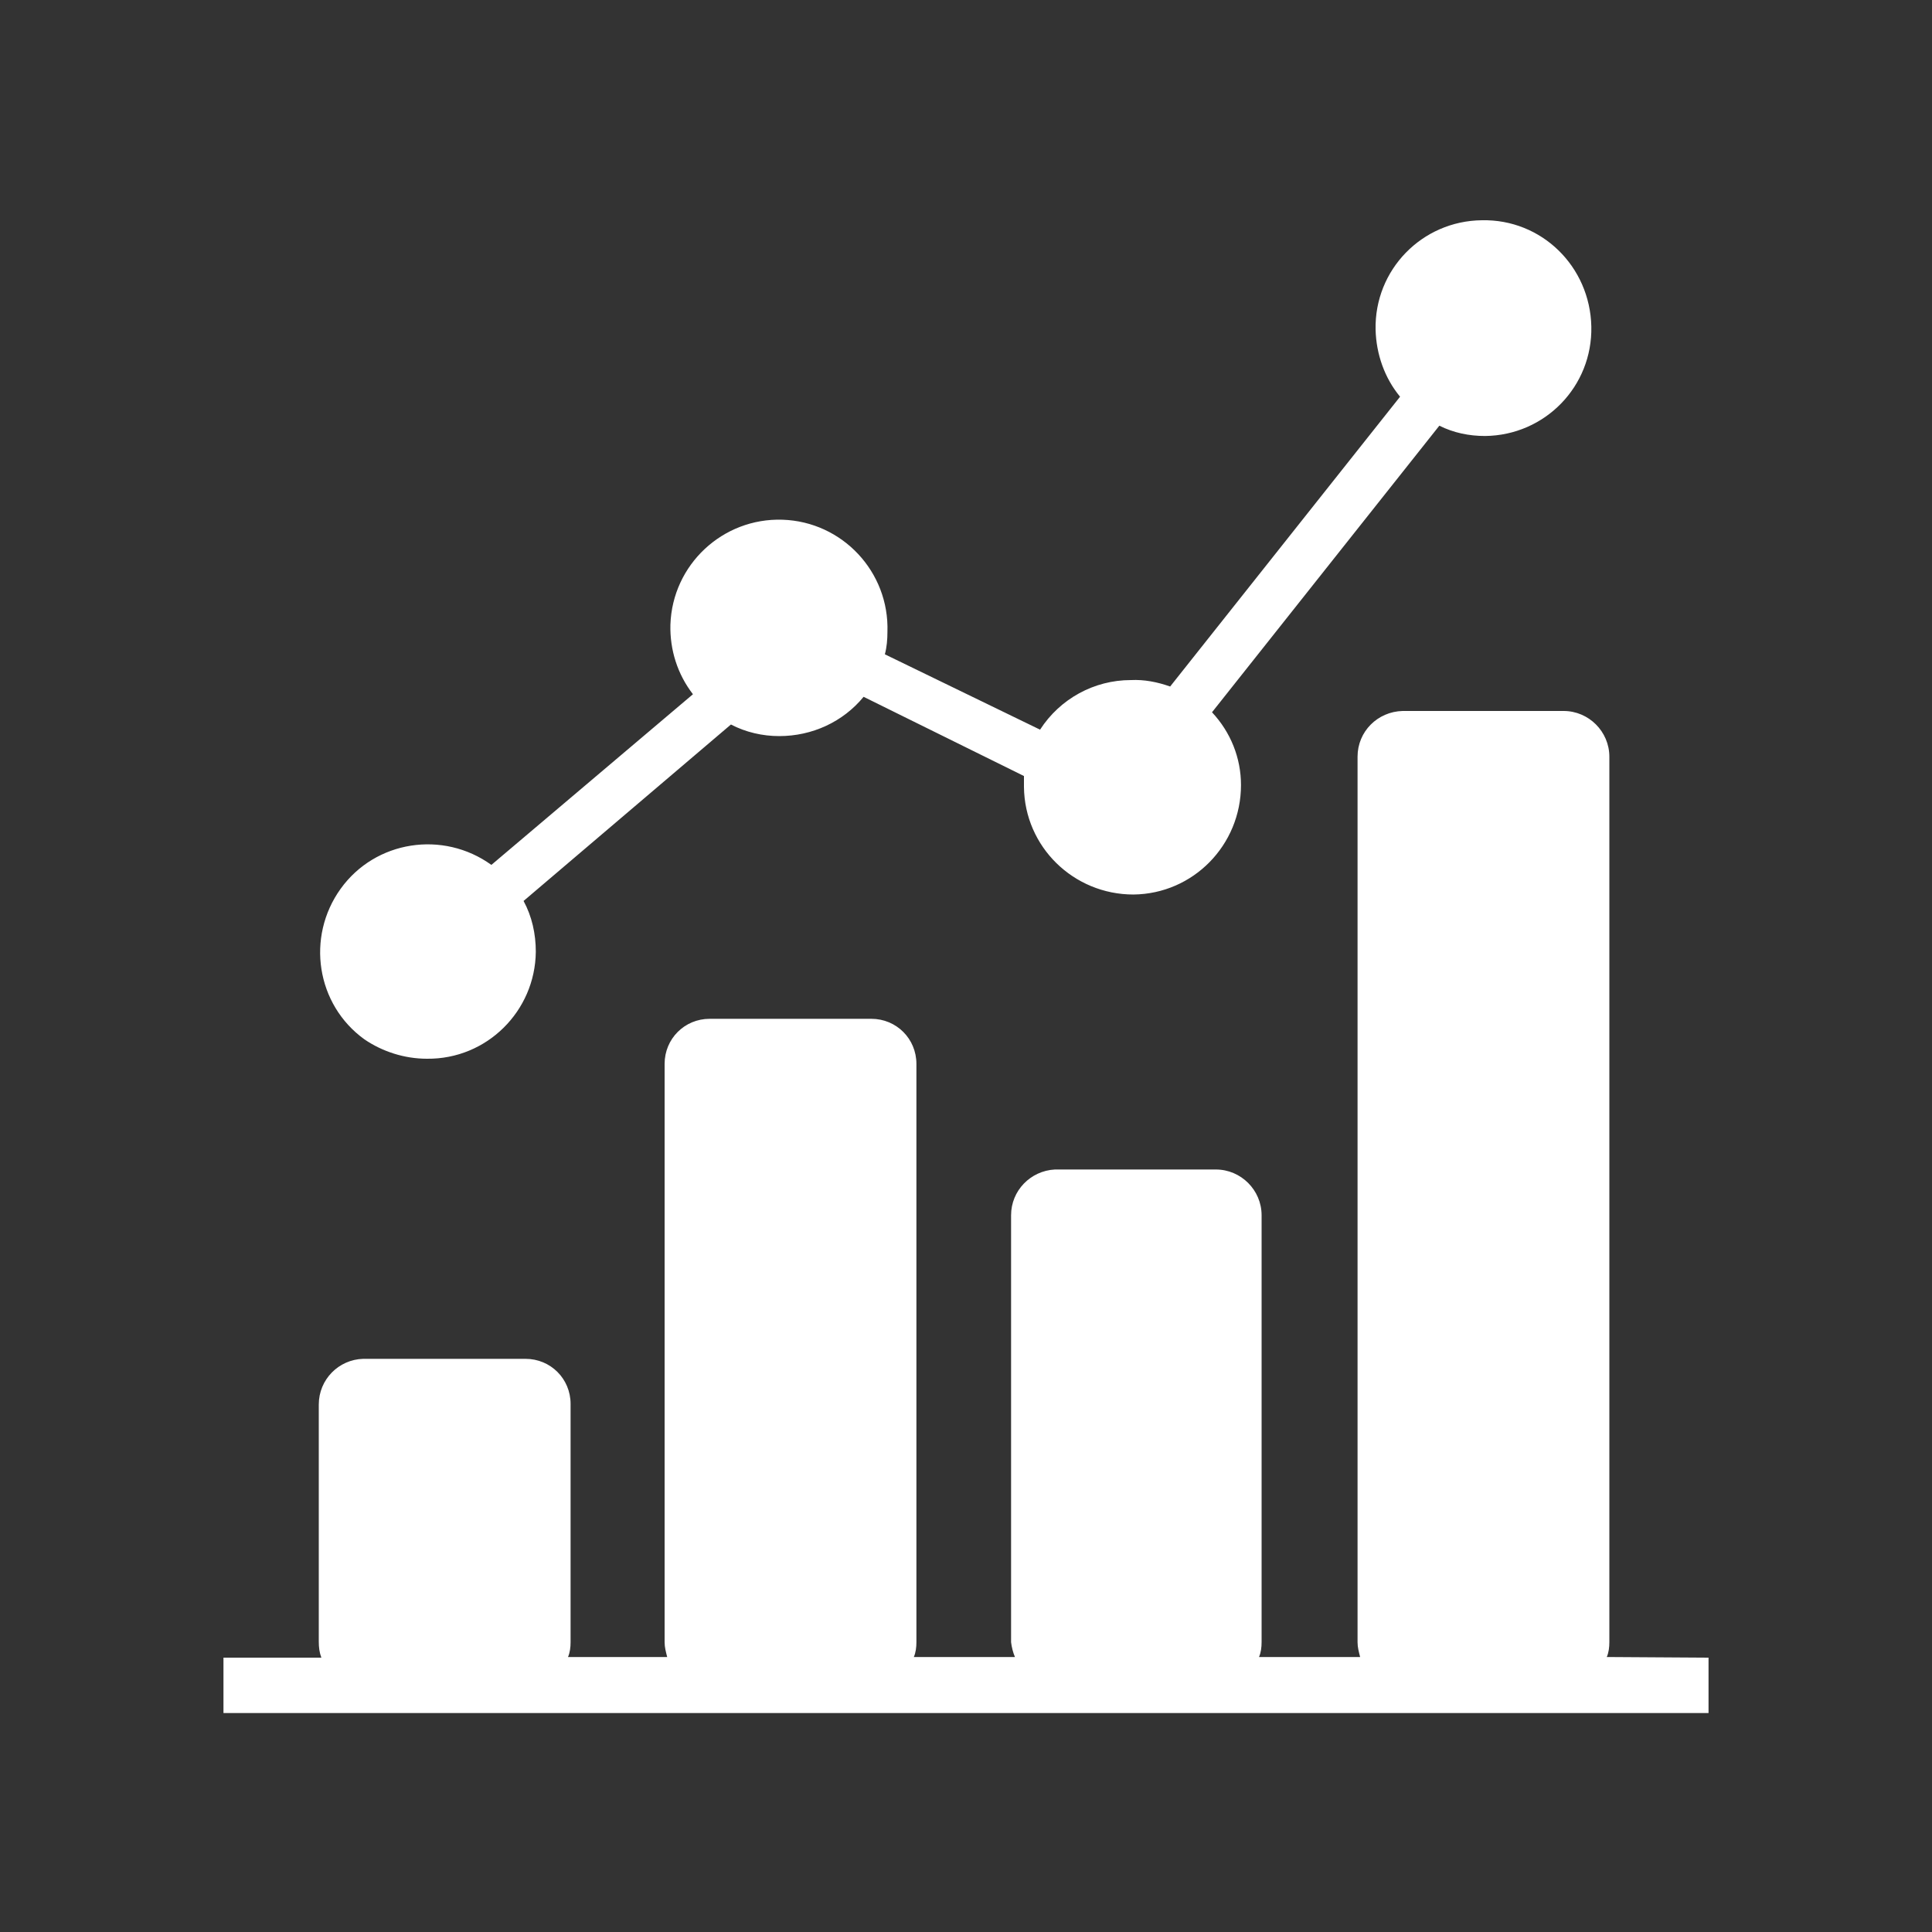
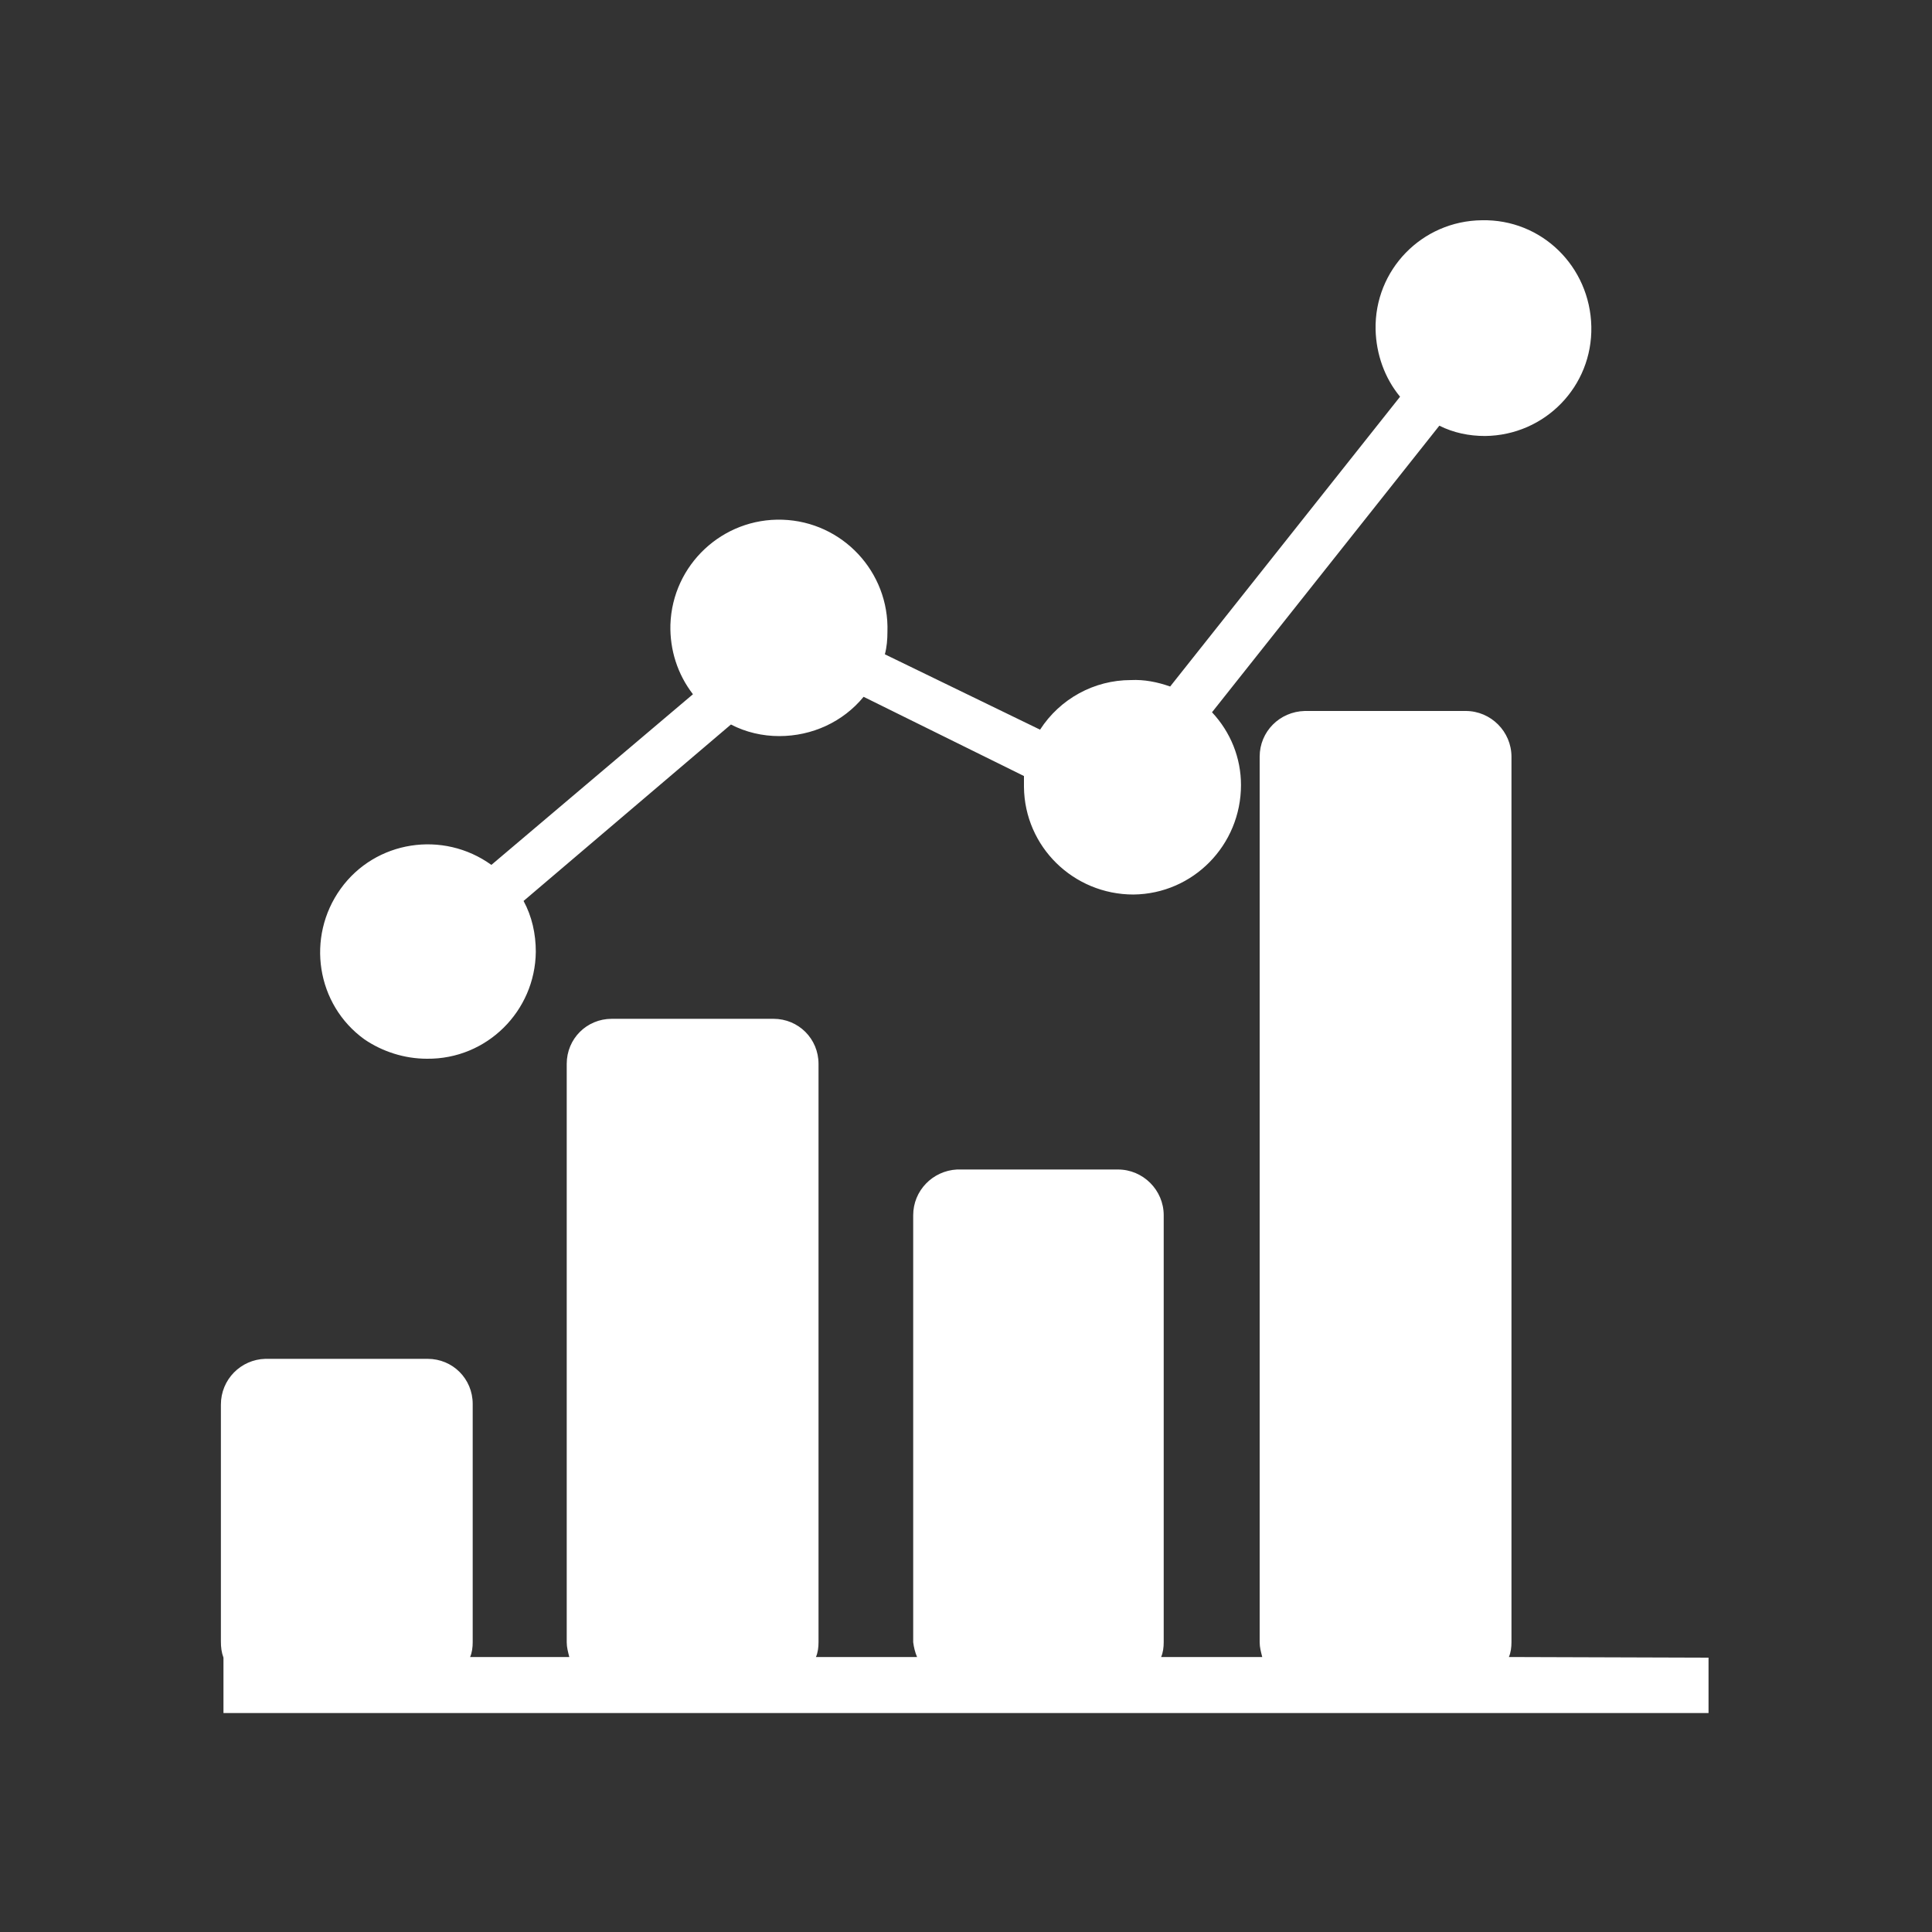
<svg xmlns="http://www.w3.org/2000/svg" version="1.1" id="Capa_1" x="0px" y="0px" viewBox="0 0 300 300" style="enable-background:new 0 0 300 300;" xml:space="preserve">
  <rect x="0" y="0" width="300" height="300" fill="#333333" stroke="none" />
  <style type="text/css">
	.st0{fill:#FFFFFF;}
</style>
  <g id="Layer_2_00000145020492035692082830000016509897501781354889_">
    <g id="Layer_1-2_00000105402581234434912820000017812379964254180798_">
-       <path class="st0" d="M265.3,257.4v8.6H34.7v-8.6h15.2c-0.3-0.8-0.4-1.6-0.4-2.5v-36.8c0-3.9,3.1-7,6.9-7.1c0,0,0,0,0.1,0h25.1    c3.9,0,7,3.1,7,7c0,0,0,0,0,0.1V255c0,0.8-0.1,1.6-0.4,2.3h15.4c-0.2-0.8-0.4-1.5-0.4-2.3v-89.8c0-3.9,3.1-7,7-7h25.1    c3.9,0,7,3.1,7,7V255c0,0.8-0.1,1.6-0.4,2.3h15.7c-0.3-0.7-0.5-1.5-0.6-2.3v-66.3c0-3.8,3-6.9,6.8-7.1h25c3.9,0,7.1,3.2,7.1,7.1    V255c0,0.8-0.1,1.6-0.4,2.3h15.7c-0.2-0.8-0.4-1.5-0.4-2.3V117.5c0-3.9,3.1-7,7-7.1h25c3.9,0,7.1,3.2,7.1,7.1V255    c0,0.8-0.1,1.6-0.4,2.3L265.3,257.4z M66.3,164.4c9.3,0.1,16.8-7.4,16.9-16.6c0-2.8-0.6-5.5-1.9-7.9l32.2-27.4    c2.3,1.2,4.9,1.8,7.5,1.8c5.1,0,9.9-2.2,13.1-6.1l24.9,12.3c0,0.6,0,1.1,0,1.7c0.1,9.3,7.7,16.7,17,16.7c9.3-0.1,16.7-7.7,16.7-17    c0-4.2-1.6-8.2-4.5-11.3l35.3-44.5c2.2,1.1,4.6,1.6,7.1,1.6c9.3-0.1,16.7-7.7,16.5-17s-7.7-16.7-17-16.5    c-9.3,0.1-16.7,7.7-16.5,17c0.1,3.8,1.4,7.5,3.8,10.4l-35.7,45c-2-0.7-4-1.1-6.1-1c-5.7,0-11,2.9-14.1,7.7l-24.1-11.7    c0.3-1.1,0.4-2.3,0.4-3.5c0.3-9.3-7-17.1-16.3-17.4c-9.3-0.3-17.1,7-17.4,16.3c-0.1,3.9,1.1,7.7,3.5,10.8l-31.3,26.5    c-7.5-5.4-18-3.8-23.4,3.7s-3.8,18,3.7,23.4C59.4,163.3,62.8,164.4,66.3,164.4z" />
+       <path class="st0" d="M265.3,257.4v8.6H34.7v-8.6c-0.3-0.8-0.4-1.6-0.4-2.5v-36.8c0-3.9,3.1-7,6.9-7.1c0,0,0,0,0.1,0h25.1    c3.9,0,7,3.1,7,7c0,0,0,0,0,0.1V255c0,0.8-0.1,1.6-0.4,2.3h15.4c-0.2-0.8-0.4-1.5-0.4-2.3v-89.8c0-3.9,3.1-7,7-7h25.1    c3.9,0,7,3.1,7,7V255c0,0.8-0.1,1.6-0.4,2.3h15.7c-0.3-0.7-0.5-1.5-0.6-2.3v-66.3c0-3.8,3-6.9,6.8-7.1h25c3.9,0,7.1,3.2,7.1,7.1    V255c0,0.8-0.1,1.6-0.4,2.3h15.7c-0.2-0.8-0.4-1.5-0.4-2.3V117.5c0-3.9,3.1-7,7-7.1h25c3.9,0,7.1,3.2,7.1,7.1V255    c0,0.8-0.1,1.6-0.4,2.3L265.3,257.4z M66.3,164.4c9.3,0.1,16.8-7.4,16.9-16.6c0-2.8-0.6-5.5-1.9-7.9l32.2-27.4    c2.3,1.2,4.9,1.8,7.5,1.8c5.1,0,9.9-2.2,13.1-6.1l24.9,12.3c0,0.6,0,1.1,0,1.7c0.1,9.3,7.7,16.7,17,16.7c9.3-0.1,16.7-7.7,16.7-17    c0-4.2-1.6-8.2-4.5-11.3l35.3-44.5c2.2,1.1,4.6,1.6,7.1,1.6c9.3-0.1,16.7-7.7,16.5-17s-7.7-16.7-17-16.5    c-9.3,0.1-16.7,7.7-16.5,17c0.1,3.8,1.4,7.5,3.8,10.4l-35.7,45c-2-0.7-4-1.1-6.1-1c-5.7,0-11,2.9-14.1,7.7l-24.1-11.7    c0.3-1.1,0.4-2.3,0.4-3.5c0.3-9.3-7-17.1-16.3-17.4c-9.3-0.3-17.1,7-17.4,16.3c-0.1,3.9,1.1,7.7,3.5,10.8l-31.3,26.5    c-7.5-5.4-18-3.8-23.4,3.7s-3.8,18,3.7,23.4C59.4,163.3,62.8,164.4,66.3,164.4z" />
    </g>
  </g>
</svg>